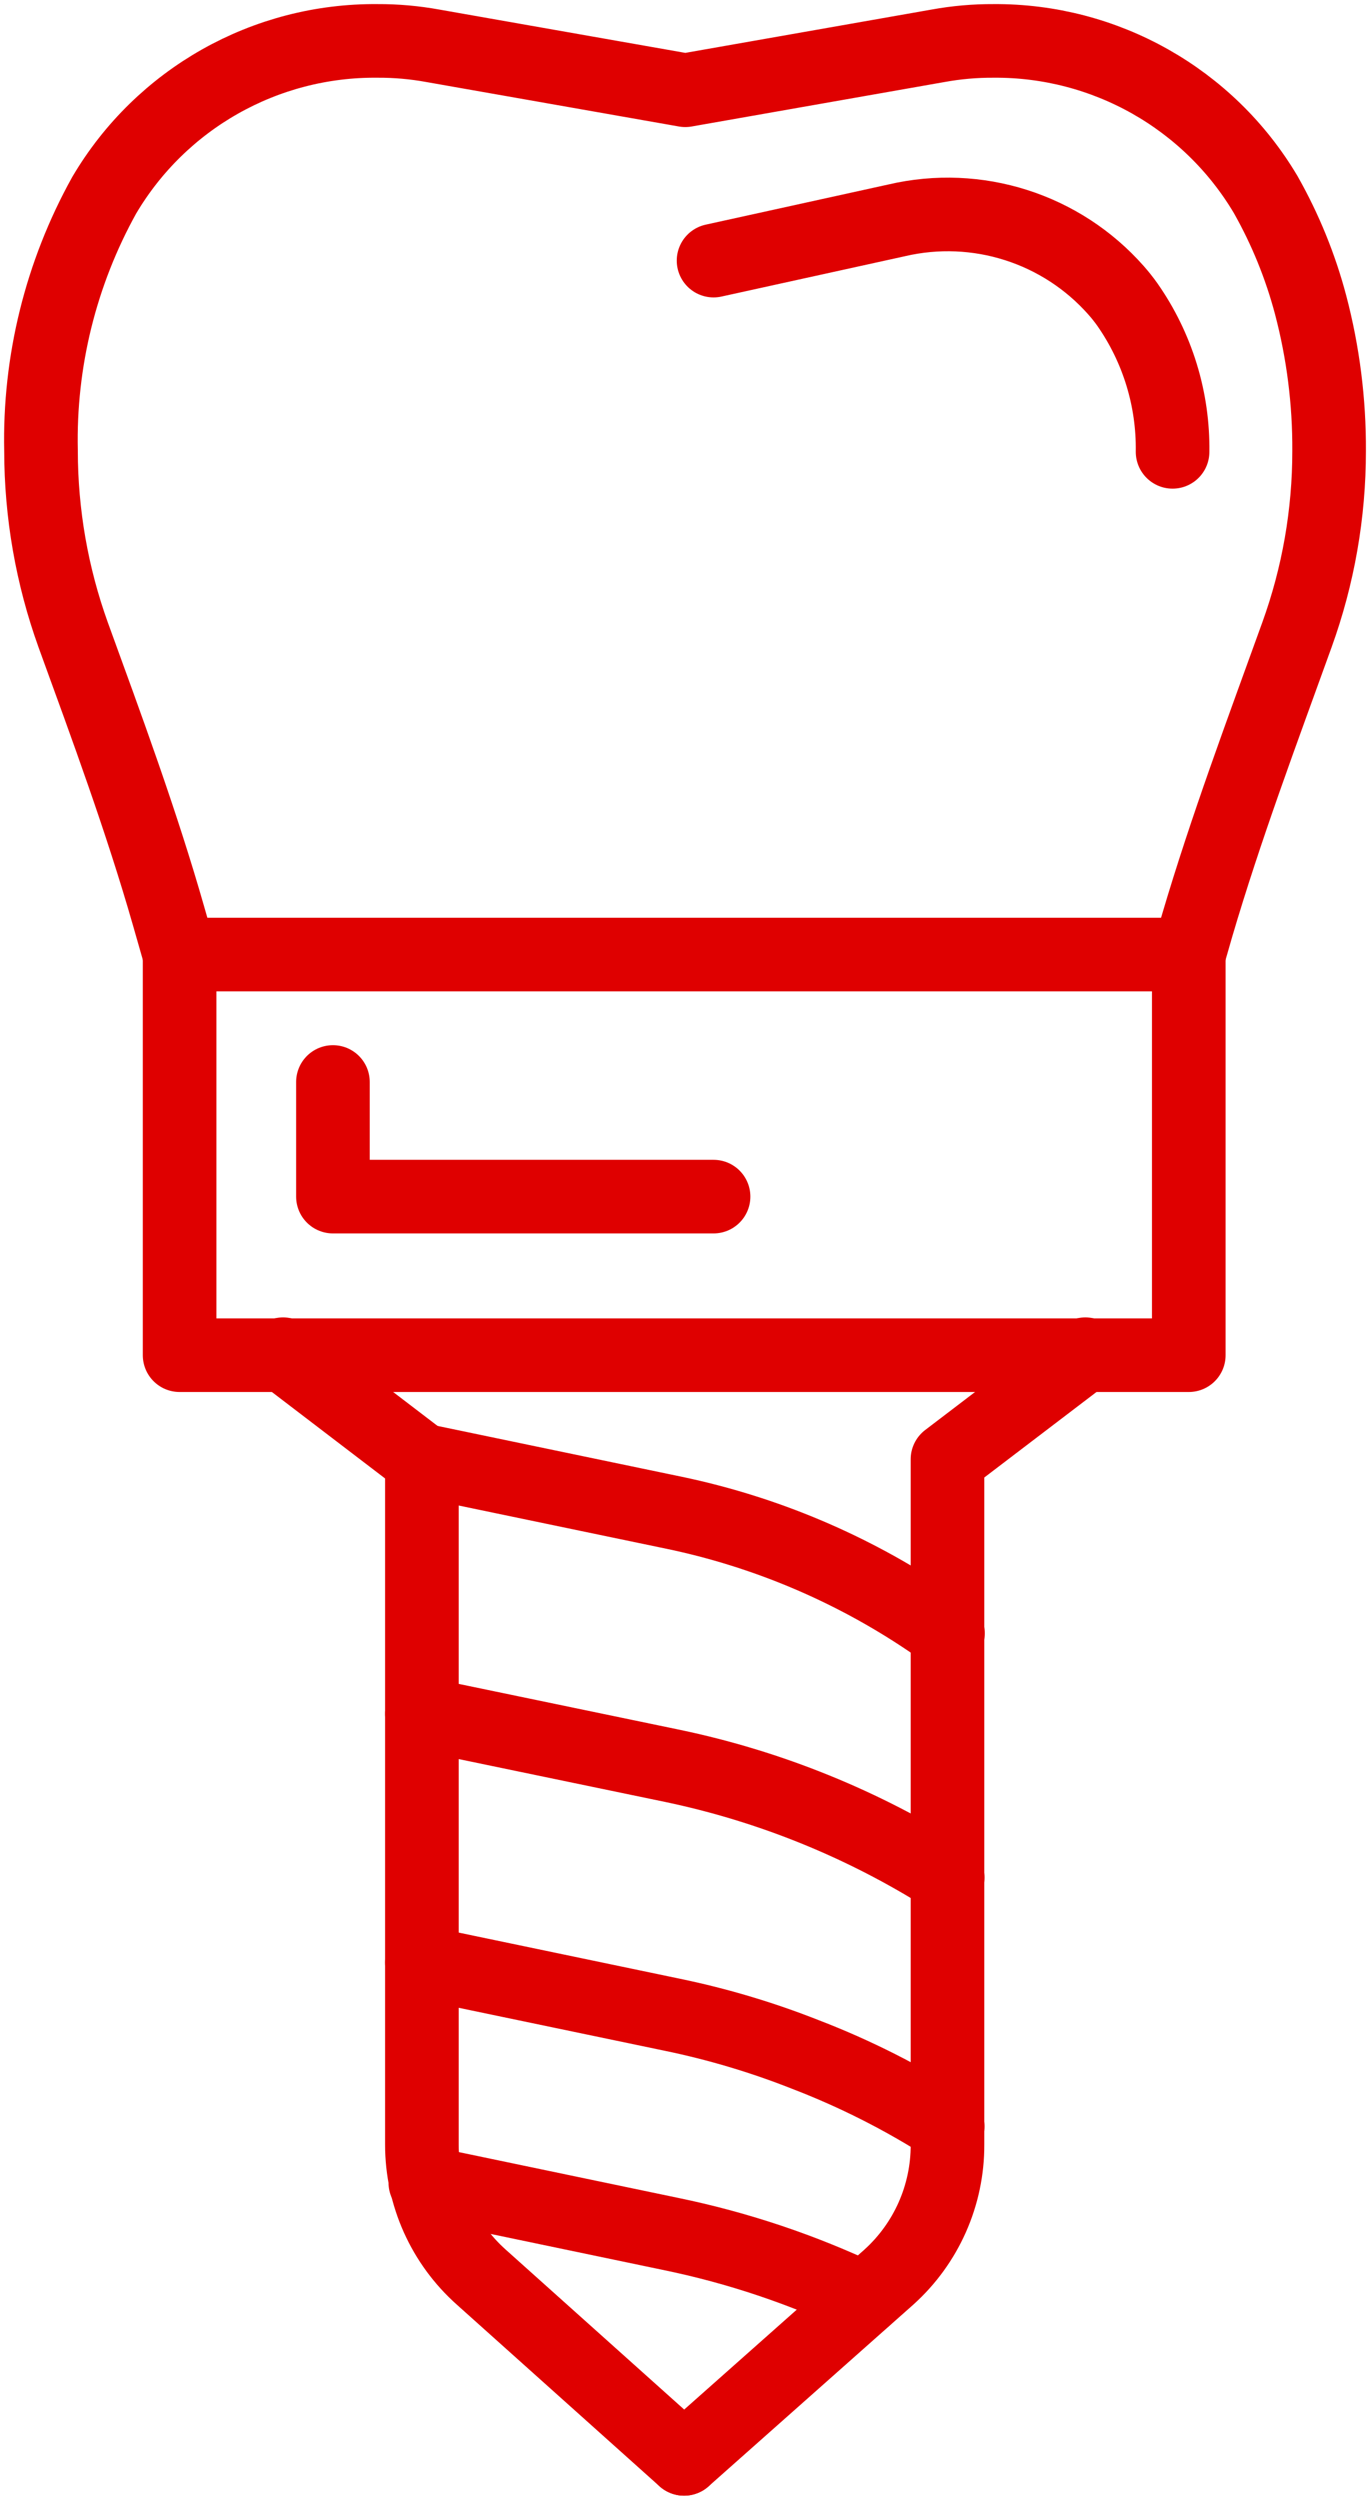
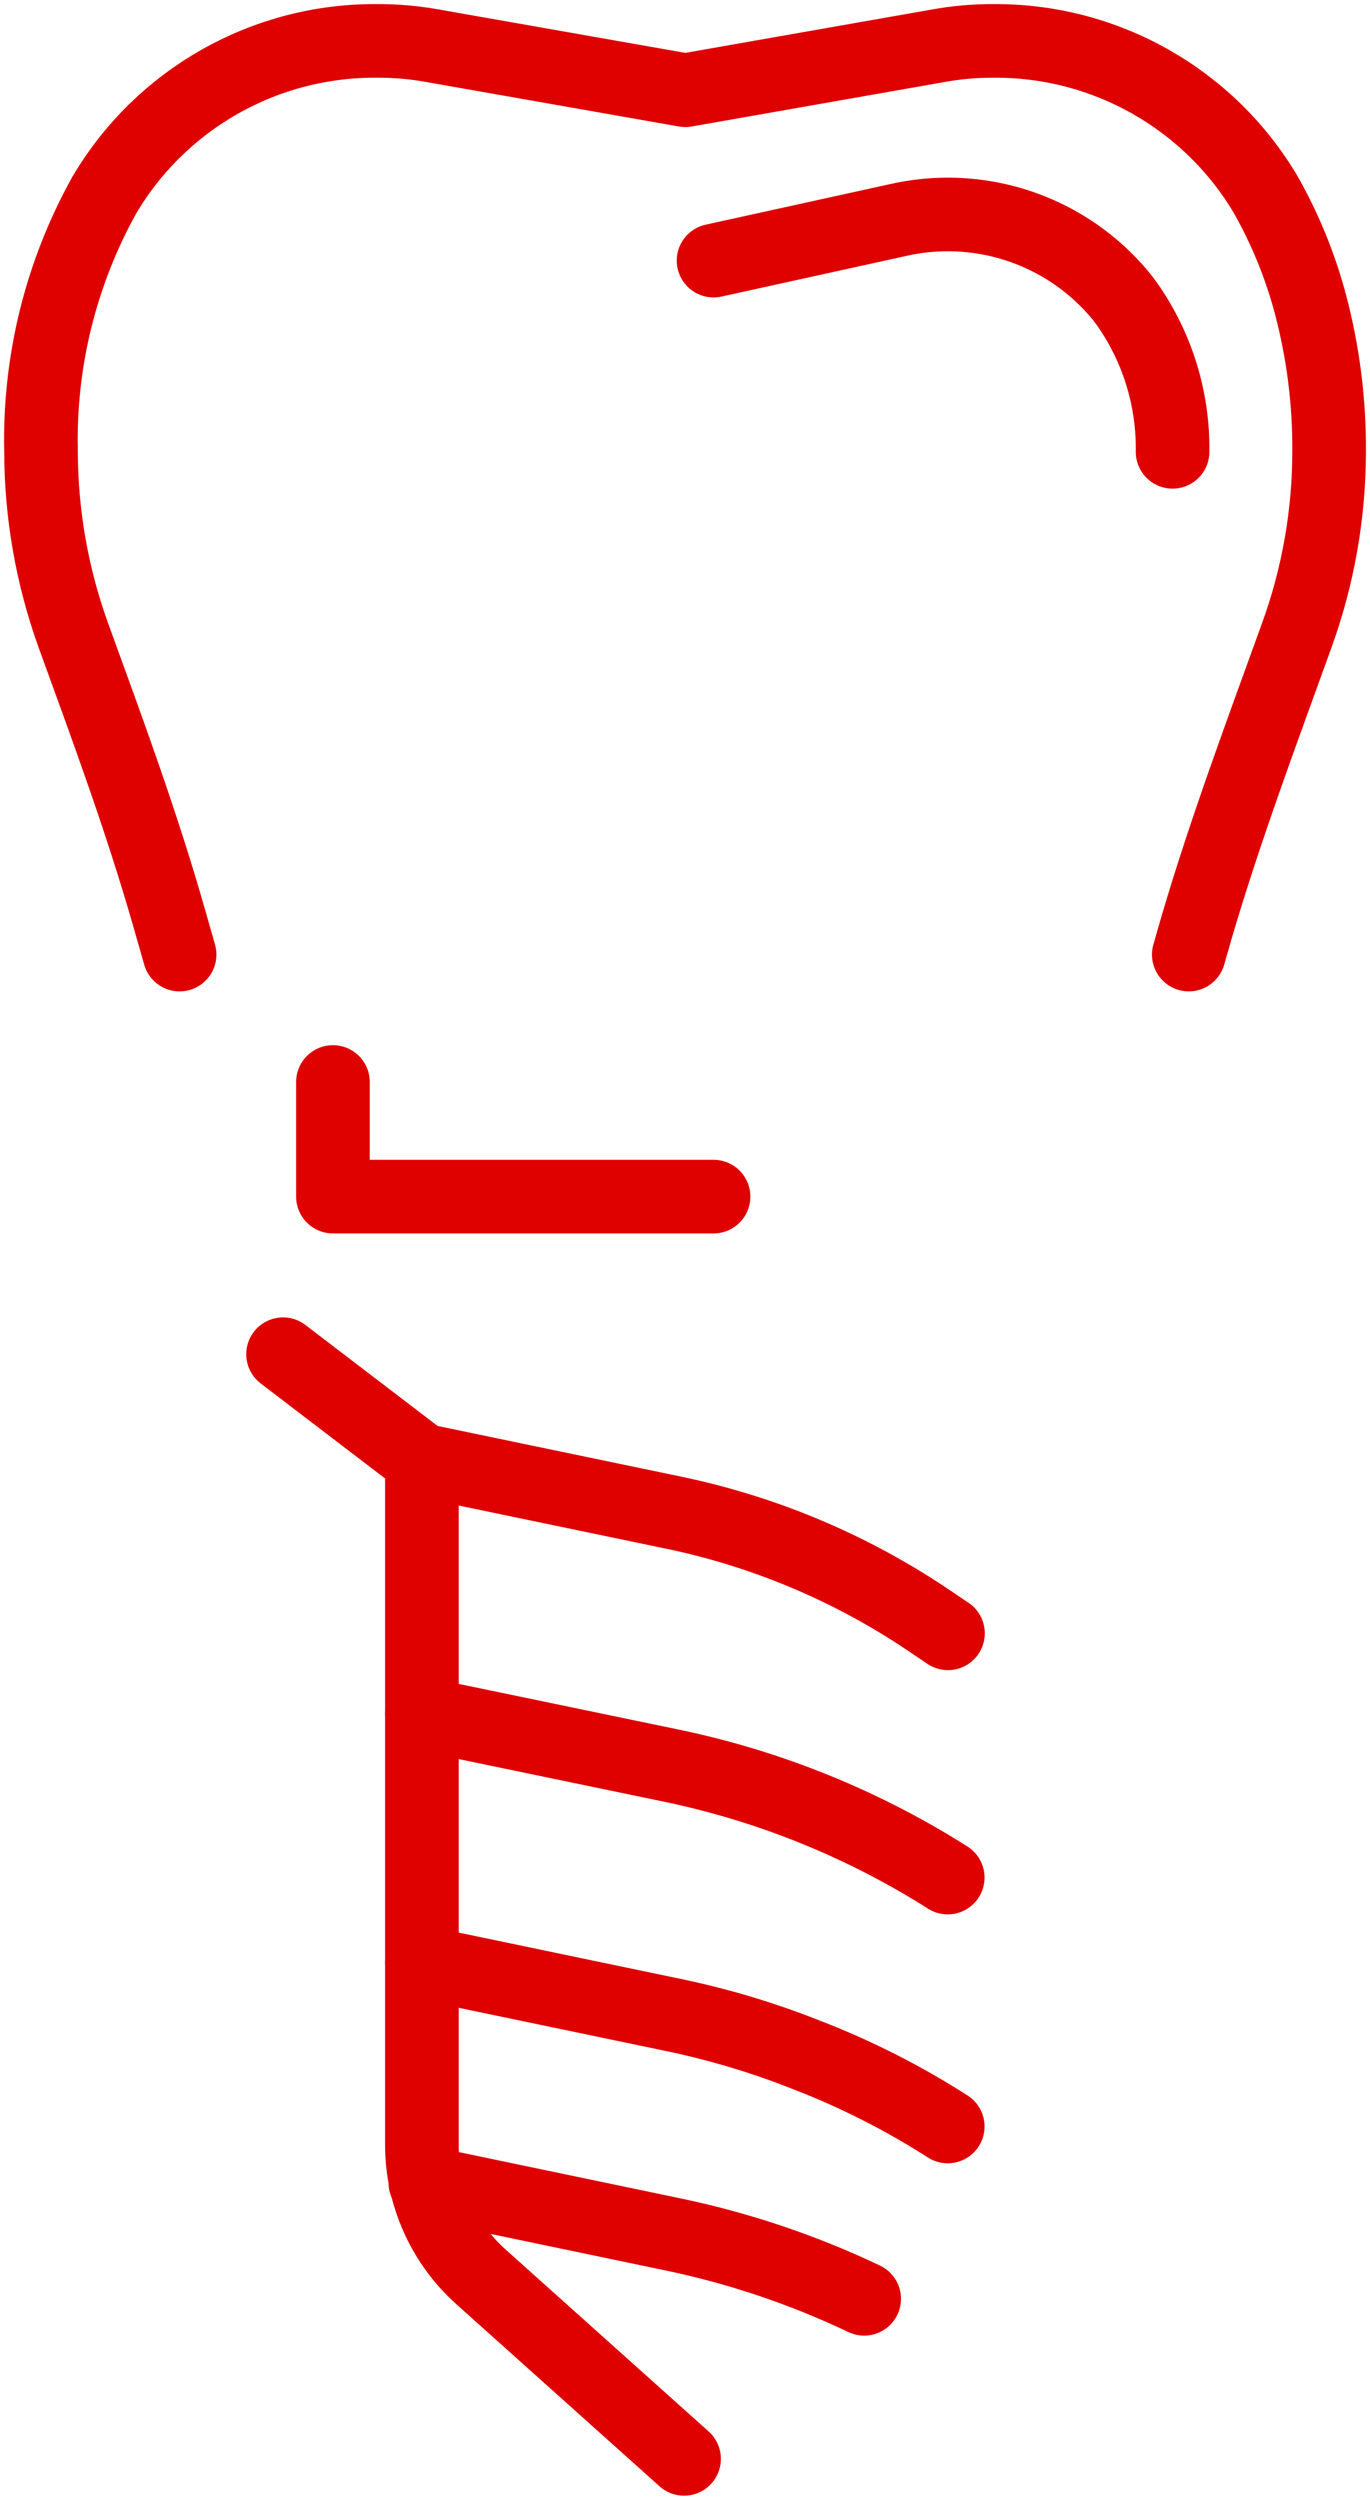
<svg xmlns="http://www.w3.org/2000/svg" width="268px" height="489px" viewBox="0 0 268 489" version="1.1">
  <title>svg/erwachsene_icon_implantat</title>
  <g id="Entwurf-KGS-v2" stroke="none" stroke-width="1" fill="none" fill-rule="evenodd" stroke-linecap="round" stroke-linejoin="round">
    <g id="Website_KGS_5_Kfo_Erwachsene" transform="translate(-388, -6577)" stroke="#DF0000" stroke-width="14.4">
      <g id="svg/erwachsene_icon_implantat" transform="translate(396, 6585)">
        <path d="M27.135,178.733 L25.02,171.338 C19.684,152.659 12.955,134.459 6.321,116.211 C2.163,104.658 0.033,92.474 0.024,80.196 C-0.363,62.734 3.9,45.483 12.378,30.208 C23.519,11.304 43.92,-0.213 65.878,0.003 L65.878,0.003 C69.505,-0.011 73.125,0.31 76.693,0.963 L126.059,9.655 L175.474,0.963 C179.057,0.308 182.694,-0.013 186.337,0.003 L186.337,0.003 C208.18,-0.157 228.462,11.29 239.597,30.064 C243.442,36.861 246.399,44.123 248.393,51.673 C250.84,60.982 252.052,70.572 252,80.196 C252.01,92.476 249.88,104.663 245.701,116.211 C238.876,135.131 231.81,153.955 226.138,173.211 L224.551,178.733" id="Path" />
-         <rect id="Rectangle" x="27.135" y="178.733" width="197.416" height="78.369" />
        <path d="M47.372,256.91 L74.53,277.655 L74.53,411.534 C74.527,421.44 78.76,430.875 86.163,437.465 L125.819,473" id="Path" />
-         <path d="M204.315,256.91 L177.348,277.463 L177.348,411.534 C177.388,421.418 173.209,430.849 165.86,437.465 L125.819,473" id="Path" />
        <path d="M74.53,277.655 L123.896,287.931 C141.61,291.636 158.438,298.729 173.455,308.82 L177.444,311.509" id="Path" />
        <path d="M74.53,327.259 L123.56,337.44 C142.671,341.441 160.906,348.842 177.396,359.289" id="Path" />
        <path d="M74.53,375.904 L123.56,386.132 C132.402,387.962 141.07,390.548 149.469,393.863 C159.234,397.608 168.592,402.339 177.396,407.981" id="Path" />
        <path d="M75.203,418.977 L75.203,418.977 L123.271,429.014 C136.33,431.706 149.015,435.963 161.053,441.691" id="Path" />
        <polyline id="Path" points="57.129 203.656 57.129 226.081 131.587 226.081" />
        <path d="M131.587,42.981 L167.398,35.106 C183.137,31.422 199.63,36.68 210.323,48.791 C211.109,49.68 211.848,50.609 212.534,51.576 C218.434,60.016 221.528,70.095 221.379,80.388" id="Path" />
      </g>
    </g>
  </g>
</svg>